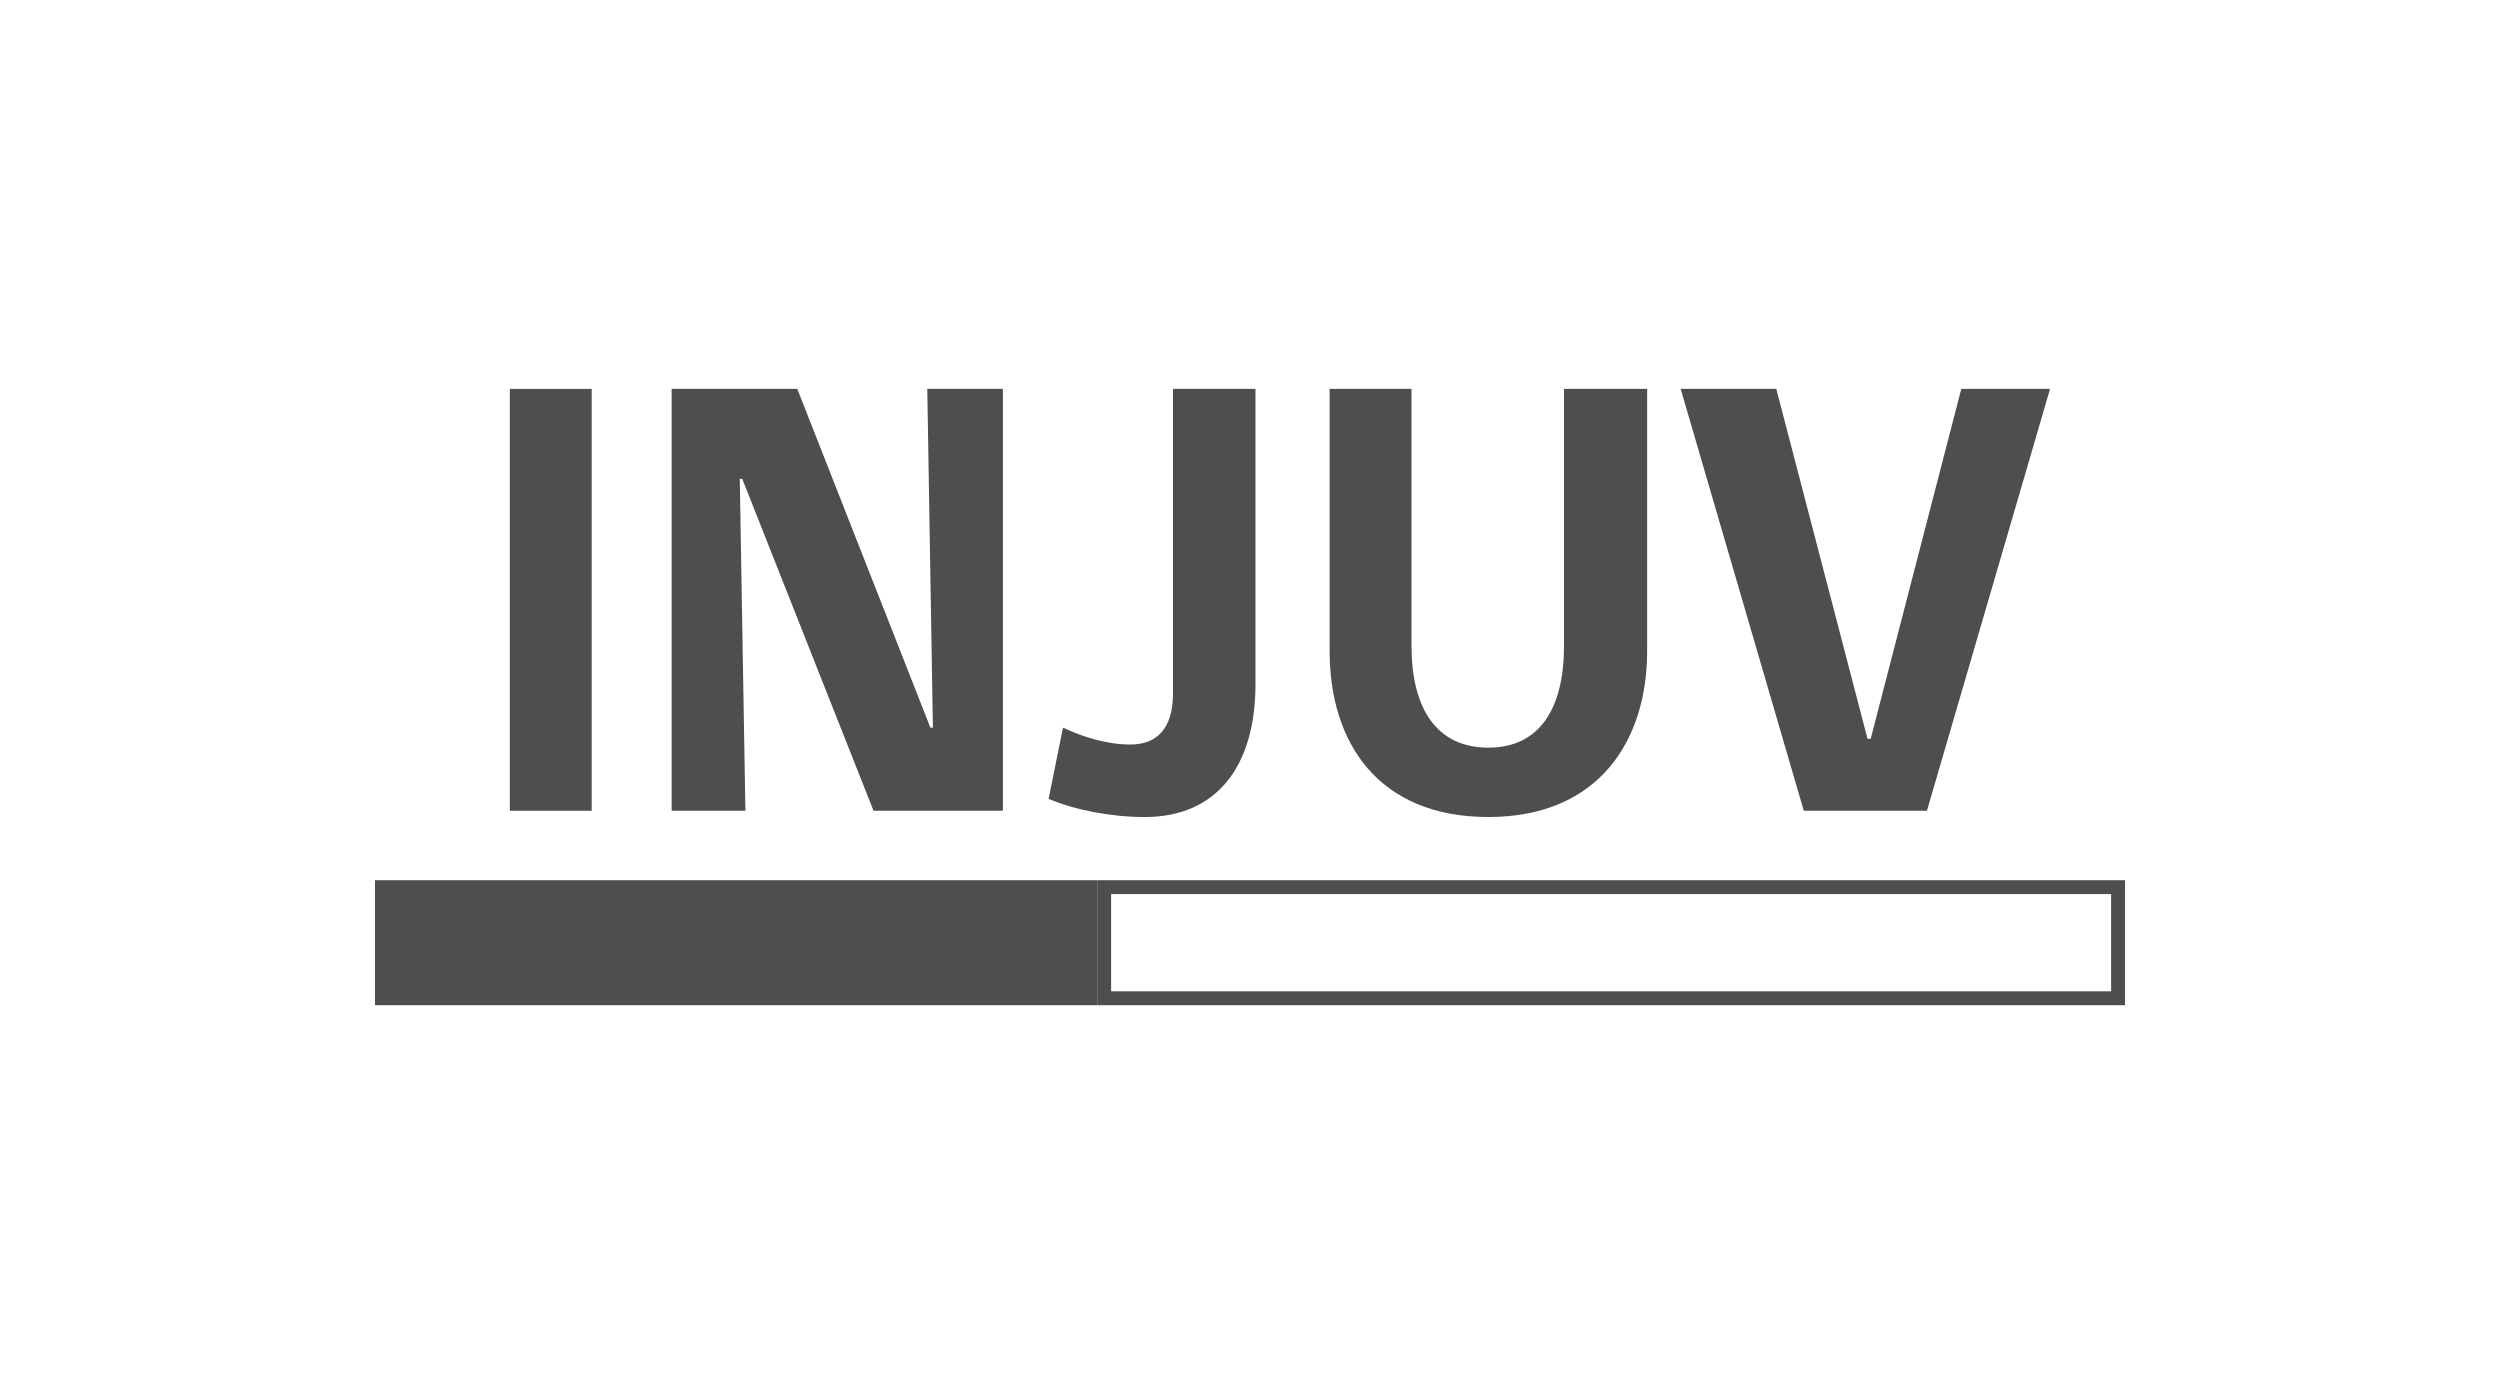
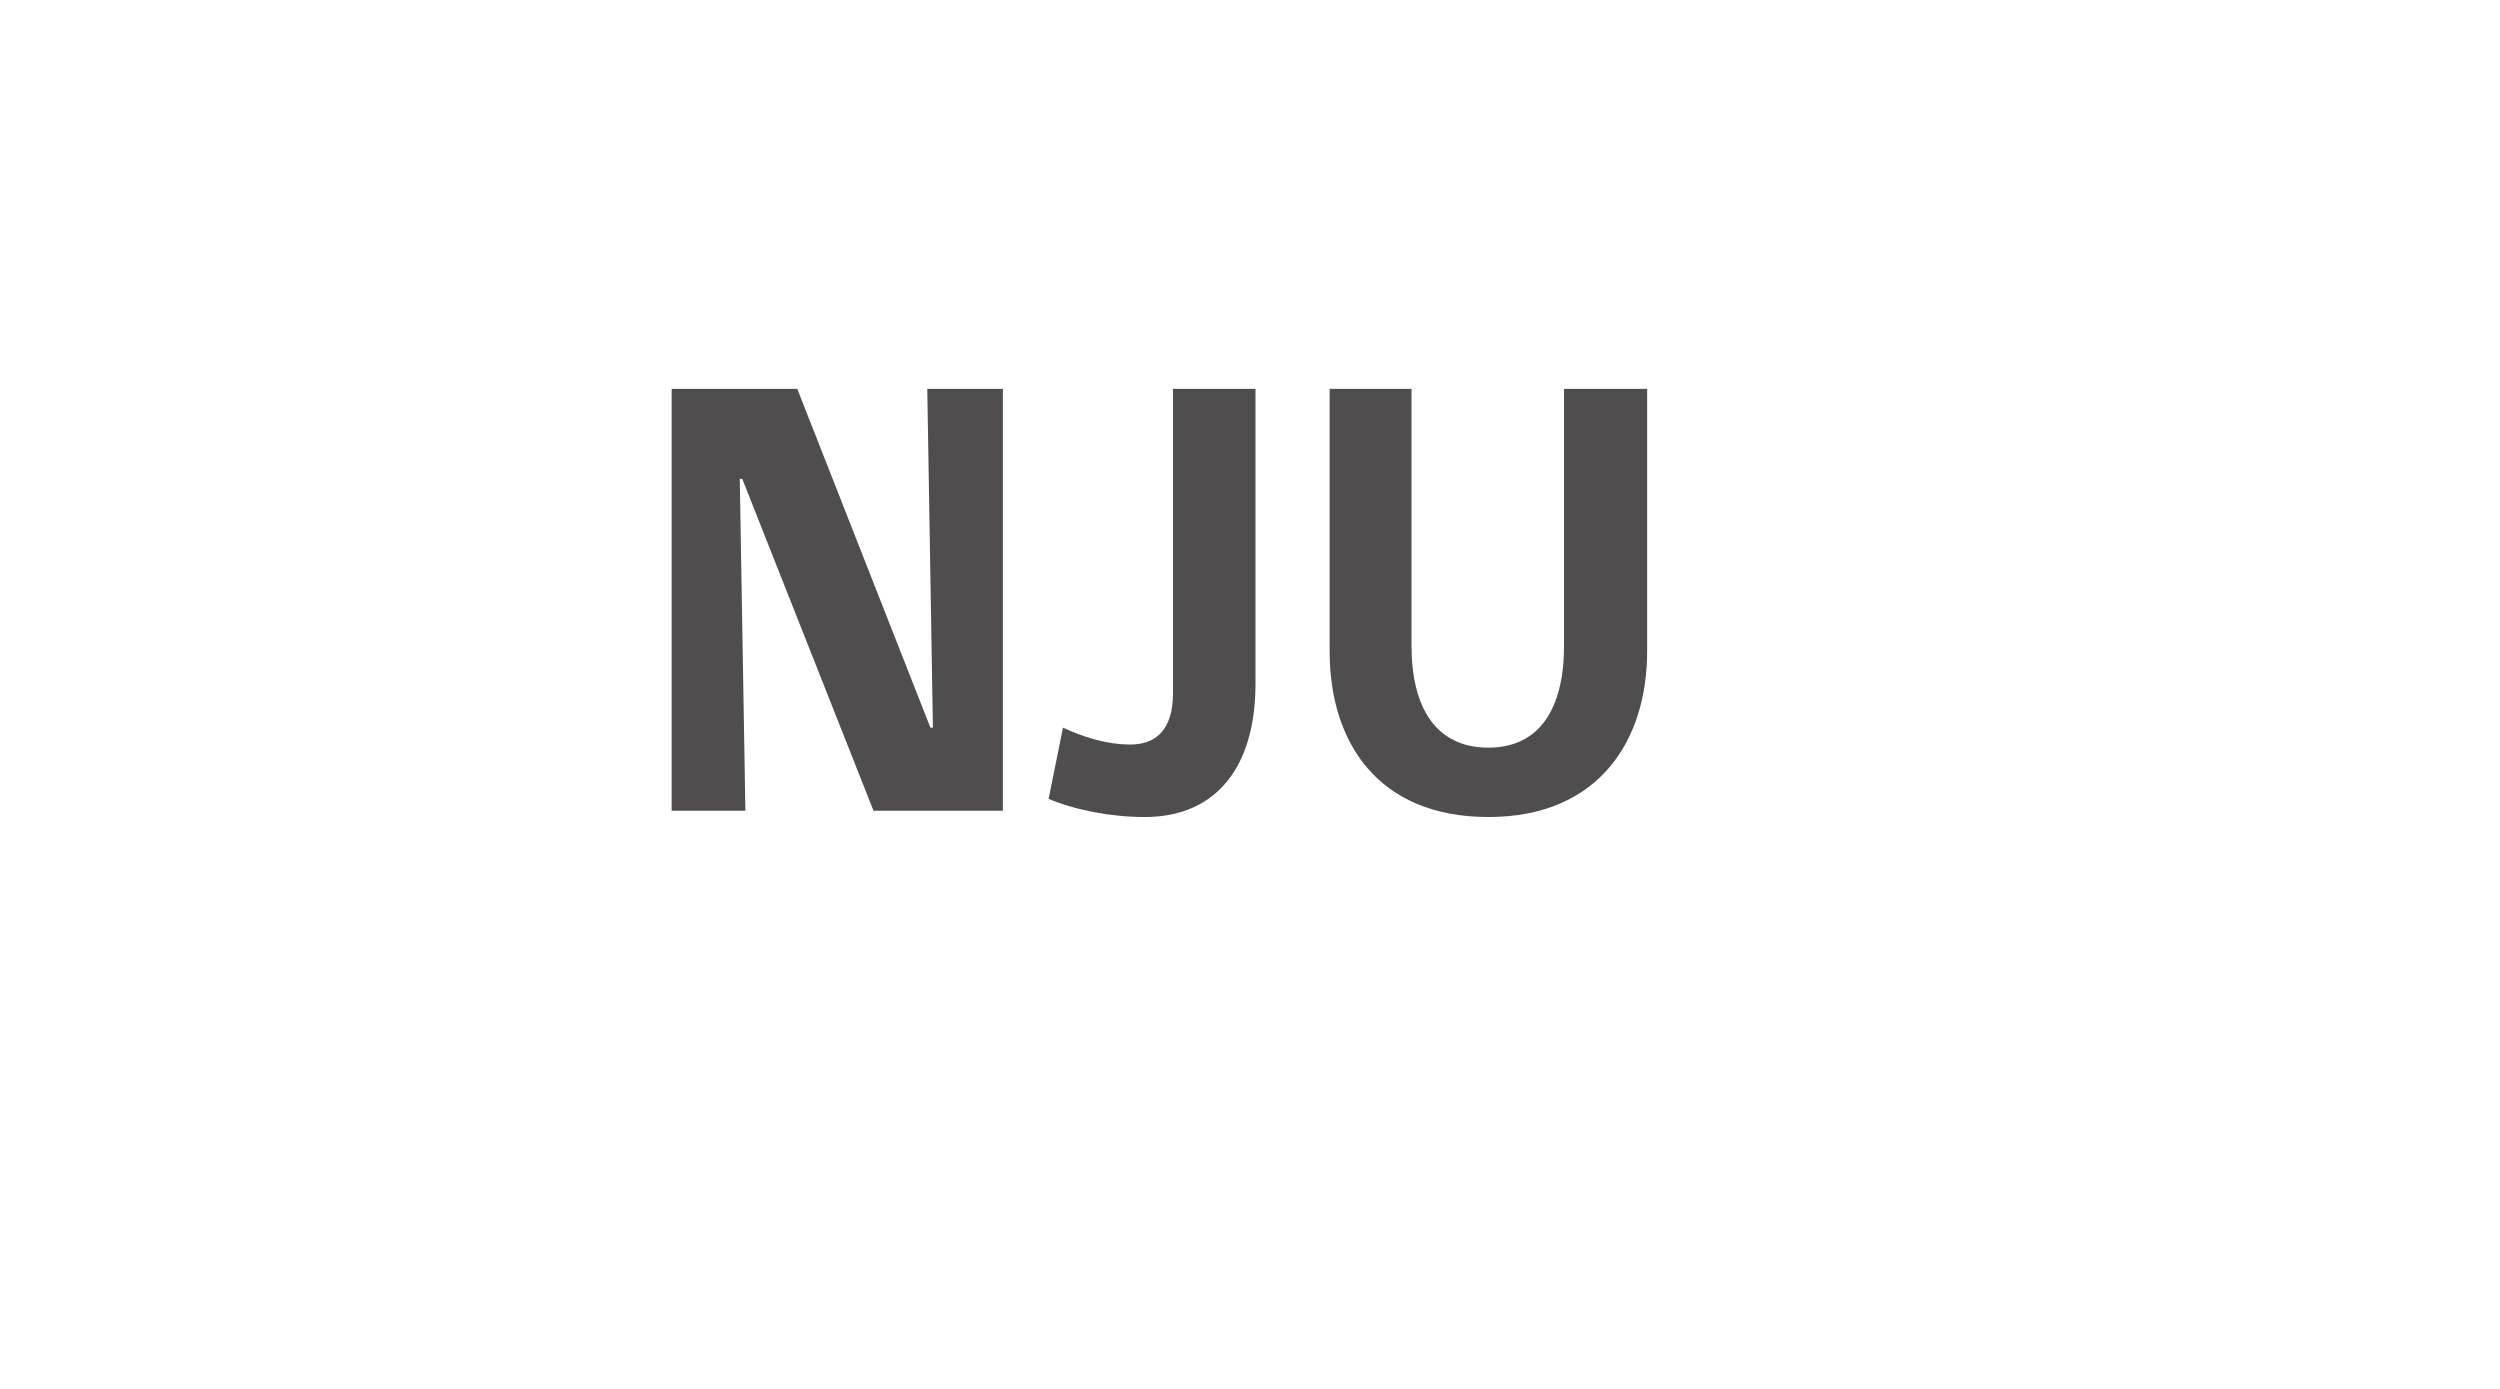
<svg xmlns="http://www.w3.org/2000/svg" width="180" height="100" viewBox="0 0 180 100" fill="none">
-   <path d="M147.603 28L138.738 58.375H129.873L121.008 28H127.893L134.463 53.2H134.688L141.213 28H147.603Z" fill="#4F4D4D" />
  <path d="M118.594 28V46.9C118.594 53.245 115.174 58.825 107.164 58.825C99.199 58.825 95.734 53.425 95.734 46.9V28H101.629V46.495C101.629 50.95 103.384 53.83 107.164 53.83C110.899 53.83 112.609 50.95 112.609 46.495V28H118.594Z" fill="#4F4D4D" />
  <path d="M90.395 28V49.24C90.395 55.225 87.56 58.825 82.43 58.825C80 58.825 77.435 58.33 75.5 57.52L76.535 52.39C77.885 53.02 79.595 53.605 81.395 53.605C83.195 53.605 84.455 52.57 84.455 49.915V28H90.395Z" fill="#4F4D4D" />
  <path d="M72.209 58.375H62.894L53.444 34.48H53.264L53.669 58.375H48.359V28H57.404L66.989 52.39H67.169L66.764 28H72.209V58.375Z" fill="#4F4D4D" />
-   <path d="M42.602 58.375H36.707V28H42.602V58.375Z" fill="#4F4D4D" />
-   <rect x="27" y="63.375" width="52" height="9" fill="#4F4D4D" />
-   <rect x="79.5" y="63.875" width="73" height="8" stroke="#4F4D4D" />
</svg>